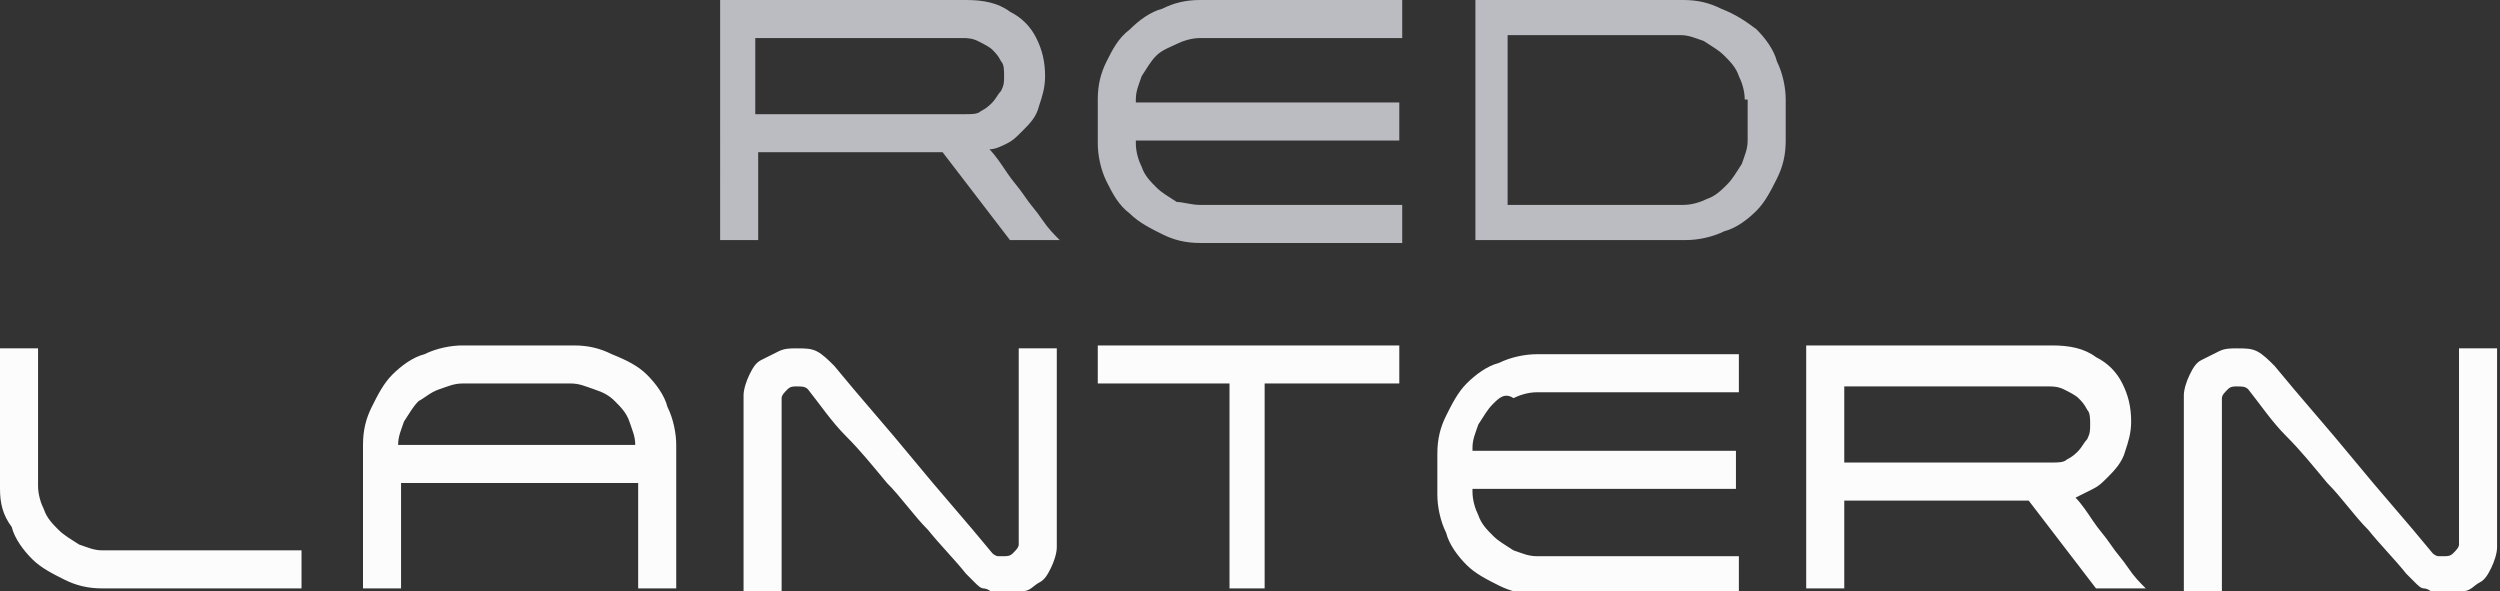
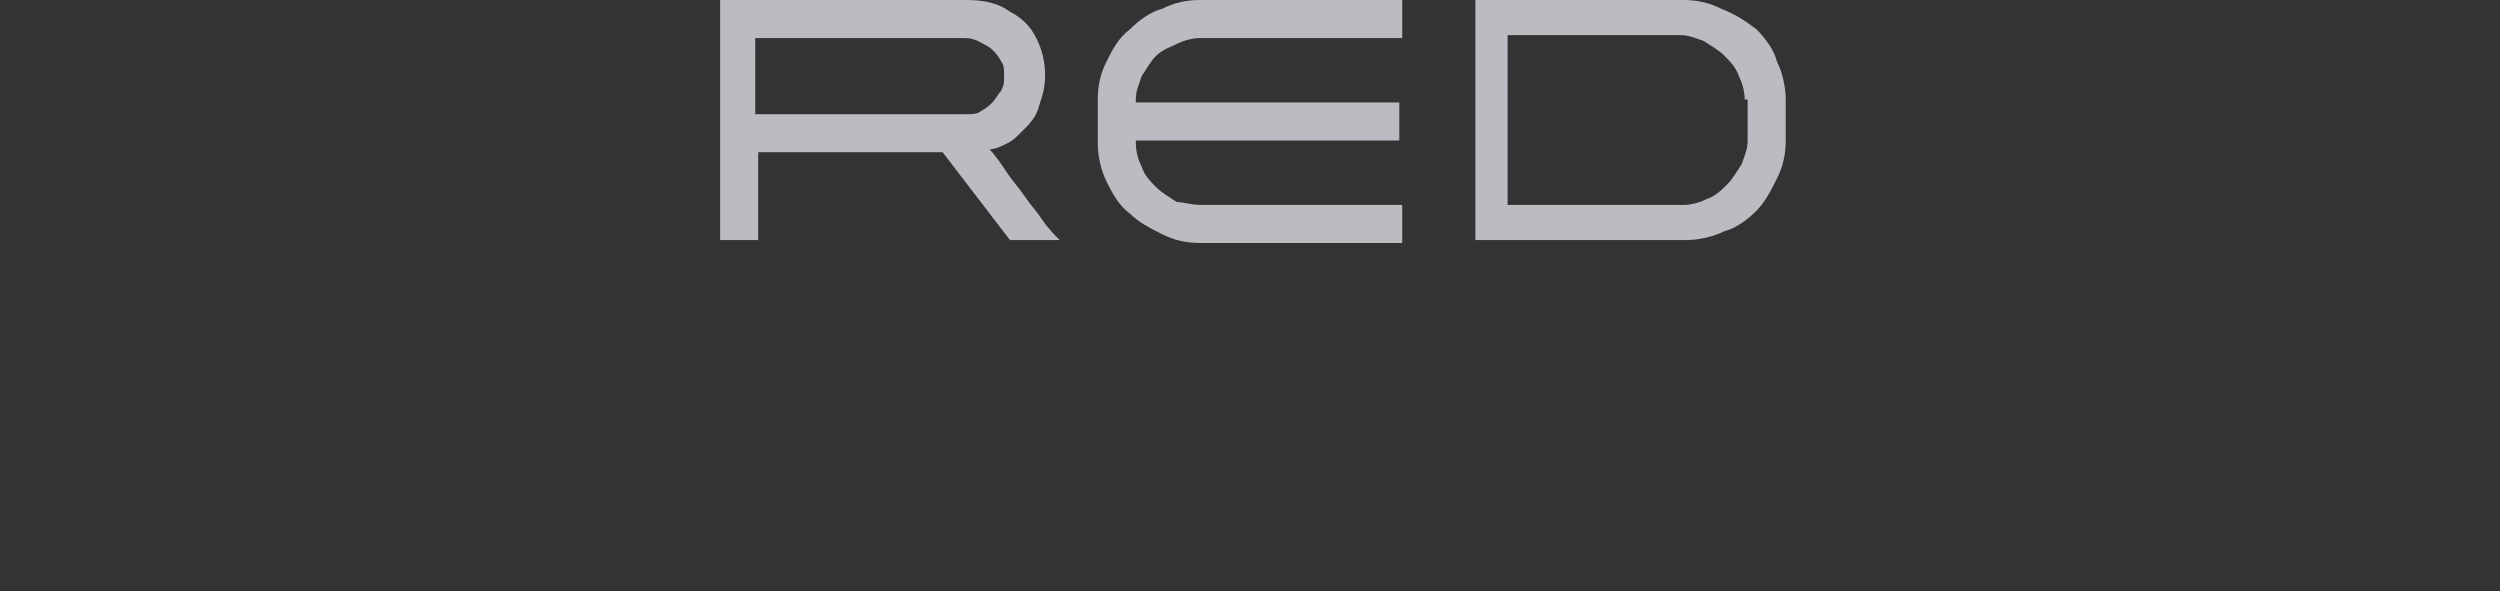
<svg xmlns="http://www.w3.org/2000/svg" version="1.1" id="Layer_1" x="0px" y="0px" viewBox="0 0 85.4 20.2" style="enable-background:new 0 0 85.4 20.2;" xml:space="preserve">
  <rect x="0" y="0" width="85.4" height="20.2" fill="#333333" stroke="none" />
  <style type="text/css">
	.st0{fill-rule:evenodd;clip-rule:evenodd;fill:#BBBCC1;}
	.st1{fill-rule:evenodd;clip-rule:evenodd;fill:#FCFCFC;}
</style>
  <g>
    <path class="st0" d="M34.9,4.5c-0.2,0.2-0.3,0.3-0.5,0.4C34.2,5,34,5.1,33.8,5.1c0.2,0.2,0.4,0.5,0.6,0.8c0.2,0.3,0.4,0.5,0.6,0.8   c0.2,0.3,0.4,0.5,0.6,0.8c0.2,0.3,0.4,0.5,0.6,0.7h-1.7l-2.3-3h-6.3v3h-1.3V0H33c0.6,0,1.1,0.1,1.5,0.4c0.4,0.2,0.7,0.5,0.9,0.9   c0.2,0.4,0.3,0.8,0.3,1.3c0,0.4-0.1,0.7-0.2,1C35.4,4,35.2,4.2,34.9,4.5L34.9,4.5L34.9,4.5z M50.3,0h7.2c0.5,0,0.9,0.1,1.3,0.3   C59.3,0.5,59.6,0.7,60,1c0.3,0.3,0.6,0.7,0.7,1.1C60.9,2.5,61,3,61,3.4v1.4c0,0.5-0.1,0.9-0.3,1.3c-0.2,0.4-0.4,0.8-0.7,1.1   c-0.3,0.3-0.7,0.6-1.1,0.7c-0.4,0.2-0.9,0.3-1.3,0.3h-7.2V0L50.3,0z M59.6,3.4c0-0.3-0.1-0.6-0.2-0.8c-0.1-0.3-0.3-0.5-0.5-0.7   s-0.4-0.3-0.7-0.5c-0.3-0.1-0.5-0.2-0.8-0.2h-5.9V7h6c0.3,0,0.6-0.1,0.8-0.2c0.3-0.1,0.5-0.3,0.7-0.5c0.2-0.2,0.3-0.4,0.5-0.7   c0.1-0.3,0.2-0.5,0.2-0.8V3.4L59.6,3.4z M39.5,1.9c-0.2,0.2-0.3,0.4-0.5,0.7c-0.1,0.3-0.2,0.5-0.2,0.8v0.1h9v1.3h-9v0.1   c0,0.3,0.1,0.6,0.2,0.8c0.1,0.3,0.3,0.5,0.5,0.7c0.2,0.2,0.4,0.3,0.7,0.5C40.4,6.9,40.7,7,41,7h6.9v1.3H41c-0.5,0-0.9-0.1-1.3-0.3   c-0.4-0.2-0.8-0.4-1.1-0.7C38.2,7,38,6.6,37.8,6.2c-0.2-0.4-0.3-0.9-0.3-1.3V3.4c0-0.5,0.1-0.9,0.3-1.3C38,1.7,38.2,1.3,38.6,1   c0.3-0.3,0.7-0.6,1.1-0.7C40.1,0.1,40.5,0,41,0h6.9v1.3H41c-0.3,0-0.6,0.1-0.8,0.2S39.7,1.7,39.5,1.9L39.5,1.9z M25.9,3.9H33   c0.2,0,0.4,0,0.5-0.1c0.2-0.1,0.3-0.2,0.4-0.3c0.1-0.1,0.2-0.3,0.3-0.4c0.1-0.2,0.1-0.3,0.1-0.5c0-0.2,0-0.4-0.1-0.5   c-0.1-0.2-0.2-0.3-0.3-0.4c-0.1-0.1-0.3-0.2-0.5-0.3c-0.2-0.1-0.4-0.1-0.5-0.1h-7.1V3.9z" />
-     <path class="st1" d="M1.3,11.8v4.8c0,0.3,0.1,0.6,0.2,0.8c0.1,0.3,0.3,0.5,0.5,0.7c0.2,0.2,0.4,0.3,0.7,0.5   c0.3,0.1,0.5,0.2,0.8,0.2h6.8v1.3H3.5c-0.5,0-0.9-0.1-1.3-0.3c-0.4-0.2-0.8-0.4-1.1-0.7c-0.3-0.3-0.6-0.7-0.7-1.1   C0.1,17.6,0,17.2,0,16.7v-4.8H1.3L1.3,11.8z M82.8,20.1c-0.1,0-0.2-0.1-0.3-0.2c-0.1-0.1-0.2-0.2-0.3-0.3c-0.4-0.5-0.9-1-1.3-1.5   c-0.5-0.5-0.9-1.1-1.4-1.6c-0.5-0.6-0.9-1.1-1.4-1.6c-0.5-0.5-0.9-1.1-1.3-1.6c-0.1-0.1-0.2-0.1-0.4-0.1c-0.1,0-0.2,0-0.3,0.1   c-0.1,0.1-0.2,0.2-0.2,0.3v6.7h-1.3v-6.8l0,0c0-0.2,0.1-0.5,0.2-0.7c0.1-0.2,0.2-0.4,0.4-0.5c0.2-0.1,0.4-0.2,0.6-0.3   c0.2-0.1,0.4-0.1,0.6-0.1c0.3,0,0.5,0,0.7,0.1c0.2,0.1,0.4,0.3,0.6,0.5c0.9,1.1,1.8,2.1,2.7,3.2c0.9,1.1,1.8,2.1,2.7,3.2   c0,0,0.1,0.1,0.2,0.1c0.1,0,0.1,0,0.2,0c0.1,0,0.2,0,0.3-0.1c0.1-0.1,0.2-0.2,0.2-0.3v-6.7h1.3v6.8c0,0.2-0.1,0.5-0.2,0.7   c-0.1,0.2-0.2,0.4-0.4,0.5c-0.2,0.1-0.3,0.3-0.6,0.3c-0.2,0.1-0.4,0.1-0.6,0.1c-0.1,0-0.2,0-0.4,0C83.1,20.2,82.9,20.1,82.8,20.1   L82.8,20.1z M72,16.3c-0.2,0.2-0.3,0.3-0.5,0.4c-0.2,0.1-0.4,0.2-0.6,0.3c0.2,0.2,0.4,0.5,0.6,0.8c0.2,0.3,0.4,0.5,0.6,0.8   c0.2,0.3,0.4,0.5,0.6,0.8c0.2,0.3,0.4,0.5,0.6,0.7h-1.7l-2.3-3H63v3h-1.3v-8.3h8.4c0.6,0,1.1,0.1,1.5,0.4c0.4,0.2,0.7,0.5,0.9,0.9   c0.2,0.4,0.3,0.8,0.3,1.3c0,0.4-0.1,0.7-0.2,1C72.5,15.8,72.2,16.1,72,16.3L72,16.3L72,16.3z M63,15.8h7.1c0.2,0,0.4,0,0.5-0.1   c0.2-0.1,0.3-0.2,0.4-0.3c0.1-0.1,0.2-0.3,0.3-0.4c0.1-0.2,0.1-0.3,0.1-0.5c0-0.2,0-0.4-0.1-0.5c-0.1-0.2-0.2-0.3-0.3-0.4   c-0.1-0.1-0.3-0.2-0.5-0.3c-0.2-0.1-0.4-0.1-0.5-0.1H63V15.8L63,15.8z M51,13.8c-0.2,0.2-0.3,0.4-0.5,0.7c-0.1,0.3-0.2,0.5-0.2,0.8   v0.1h9v1.3h-9v0.1c0,0.3,0.1,0.6,0.2,0.8c0.1,0.3,0.3,0.5,0.5,0.7c0.2,0.2,0.4,0.3,0.7,0.5c0.3,0.1,0.5,0.2,0.8,0.2h6.9v1.3h-6.9   c-0.5,0-0.9-0.1-1.3-0.3c-0.4-0.2-0.8-0.4-1.1-0.7c-0.3-0.3-0.6-0.7-0.7-1.1c-0.2-0.4-0.3-0.9-0.3-1.3v-1.4c0-0.5,0.1-0.9,0.3-1.3   c0.2-0.4,0.4-0.8,0.7-1.1c0.3-0.3,0.7-0.6,1.1-0.7c0.4-0.2,0.9-0.3,1.3-0.3h6.9v1.3h-6.9c-0.3,0-0.6,0.1-0.8,0.2   C51.4,13.4,51.2,13.6,51,13.8L51,13.8z M47.7,13.1h-4.5v7H42v-7h-4.5v-1.3h10.3V13.1L47.7,13.1z M33.6,20.1c-0.1,0-0.2-0.1-0.3-0.2   c-0.1-0.1-0.2-0.2-0.3-0.3c-0.4-0.5-0.9-1-1.3-1.5c-0.5-0.5-0.9-1.1-1.4-1.6c-0.5-0.6-0.9-1.1-1.4-1.6c-0.5-0.5-0.9-1.1-1.3-1.6   c-0.1-0.1-0.2-0.1-0.4-0.1c-0.1,0-0.2,0-0.3,0.1c-0.1,0.1-0.2,0.2-0.2,0.3v6.7h-1.3v-6.8l0,0c0-0.2,0.1-0.5,0.2-0.7   c0.1-0.2,0.2-0.4,0.4-0.5c0.2-0.1,0.4-0.2,0.6-0.3c0.2-0.1,0.4-0.1,0.6-0.1c0.3,0,0.5,0,0.7,0.1c0.2,0.1,0.4,0.3,0.6,0.5   c0.9,1.1,1.8,2.1,2.7,3.2c0.9,1.1,1.8,2.1,2.7,3.2c0,0,0.1,0.1,0.2,0.1c0.1,0,0.1,0,0.2,0c0.1,0,0.2,0,0.3-0.1   c0.1-0.1,0.2-0.2,0.2-0.3v-6.7h1.3v6.8c0,0.2-0.1,0.5-0.2,0.7c-0.1,0.2-0.2,0.4-0.4,0.5c-0.2,0.1-0.3,0.3-0.6,0.3   c-0.2,0.1-0.4,0.1-0.6,0.1c-0.1,0-0.2,0-0.4,0C33.9,20.2,33.7,20.1,33.6,20.1L33.6,20.1z M22.1,12.8c0.3,0.3,0.6,0.7,0.7,1.1   c0.2,0.4,0.3,0.9,0.3,1.3v4.9h-1.3v-3.6h-8.1v3.6h-1.3v-4.9c0-0.5,0.1-0.9,0.3-1.3c0.2-0.4,0.4-0.8,0.7-1.1   c0.3-0.3,0.7-0.6,1.1-0.7c0.4-0.2,0.9-0.3,1.3-0.3h3.8c0.5,0,0.9,0.1,1.3,0.3C21.4,12.3,21.8,12.5,22.1,12.8L22.1,12.8z M15.8,13.1   c-0.3,0-0.5,0.1-0.8,0.2c-0.3,0.1-0.5,0.3-0.7,0.4c-0.2,0.2-0.3,0.4-0.5,0.7c-0.1,0.3-0.2,0.5-0.2,0.8h8.1c0-0.3-0.1-0.5-0.2-0.8   c-0.1-0.3-0.3-0.5-0.5-0.7c-0.2-0.2-0.4-0.3-0.7-0.4c-0.3-0.1-0.5-0.2-0.8-0.2H15.8z" />
  </g>
</svg>